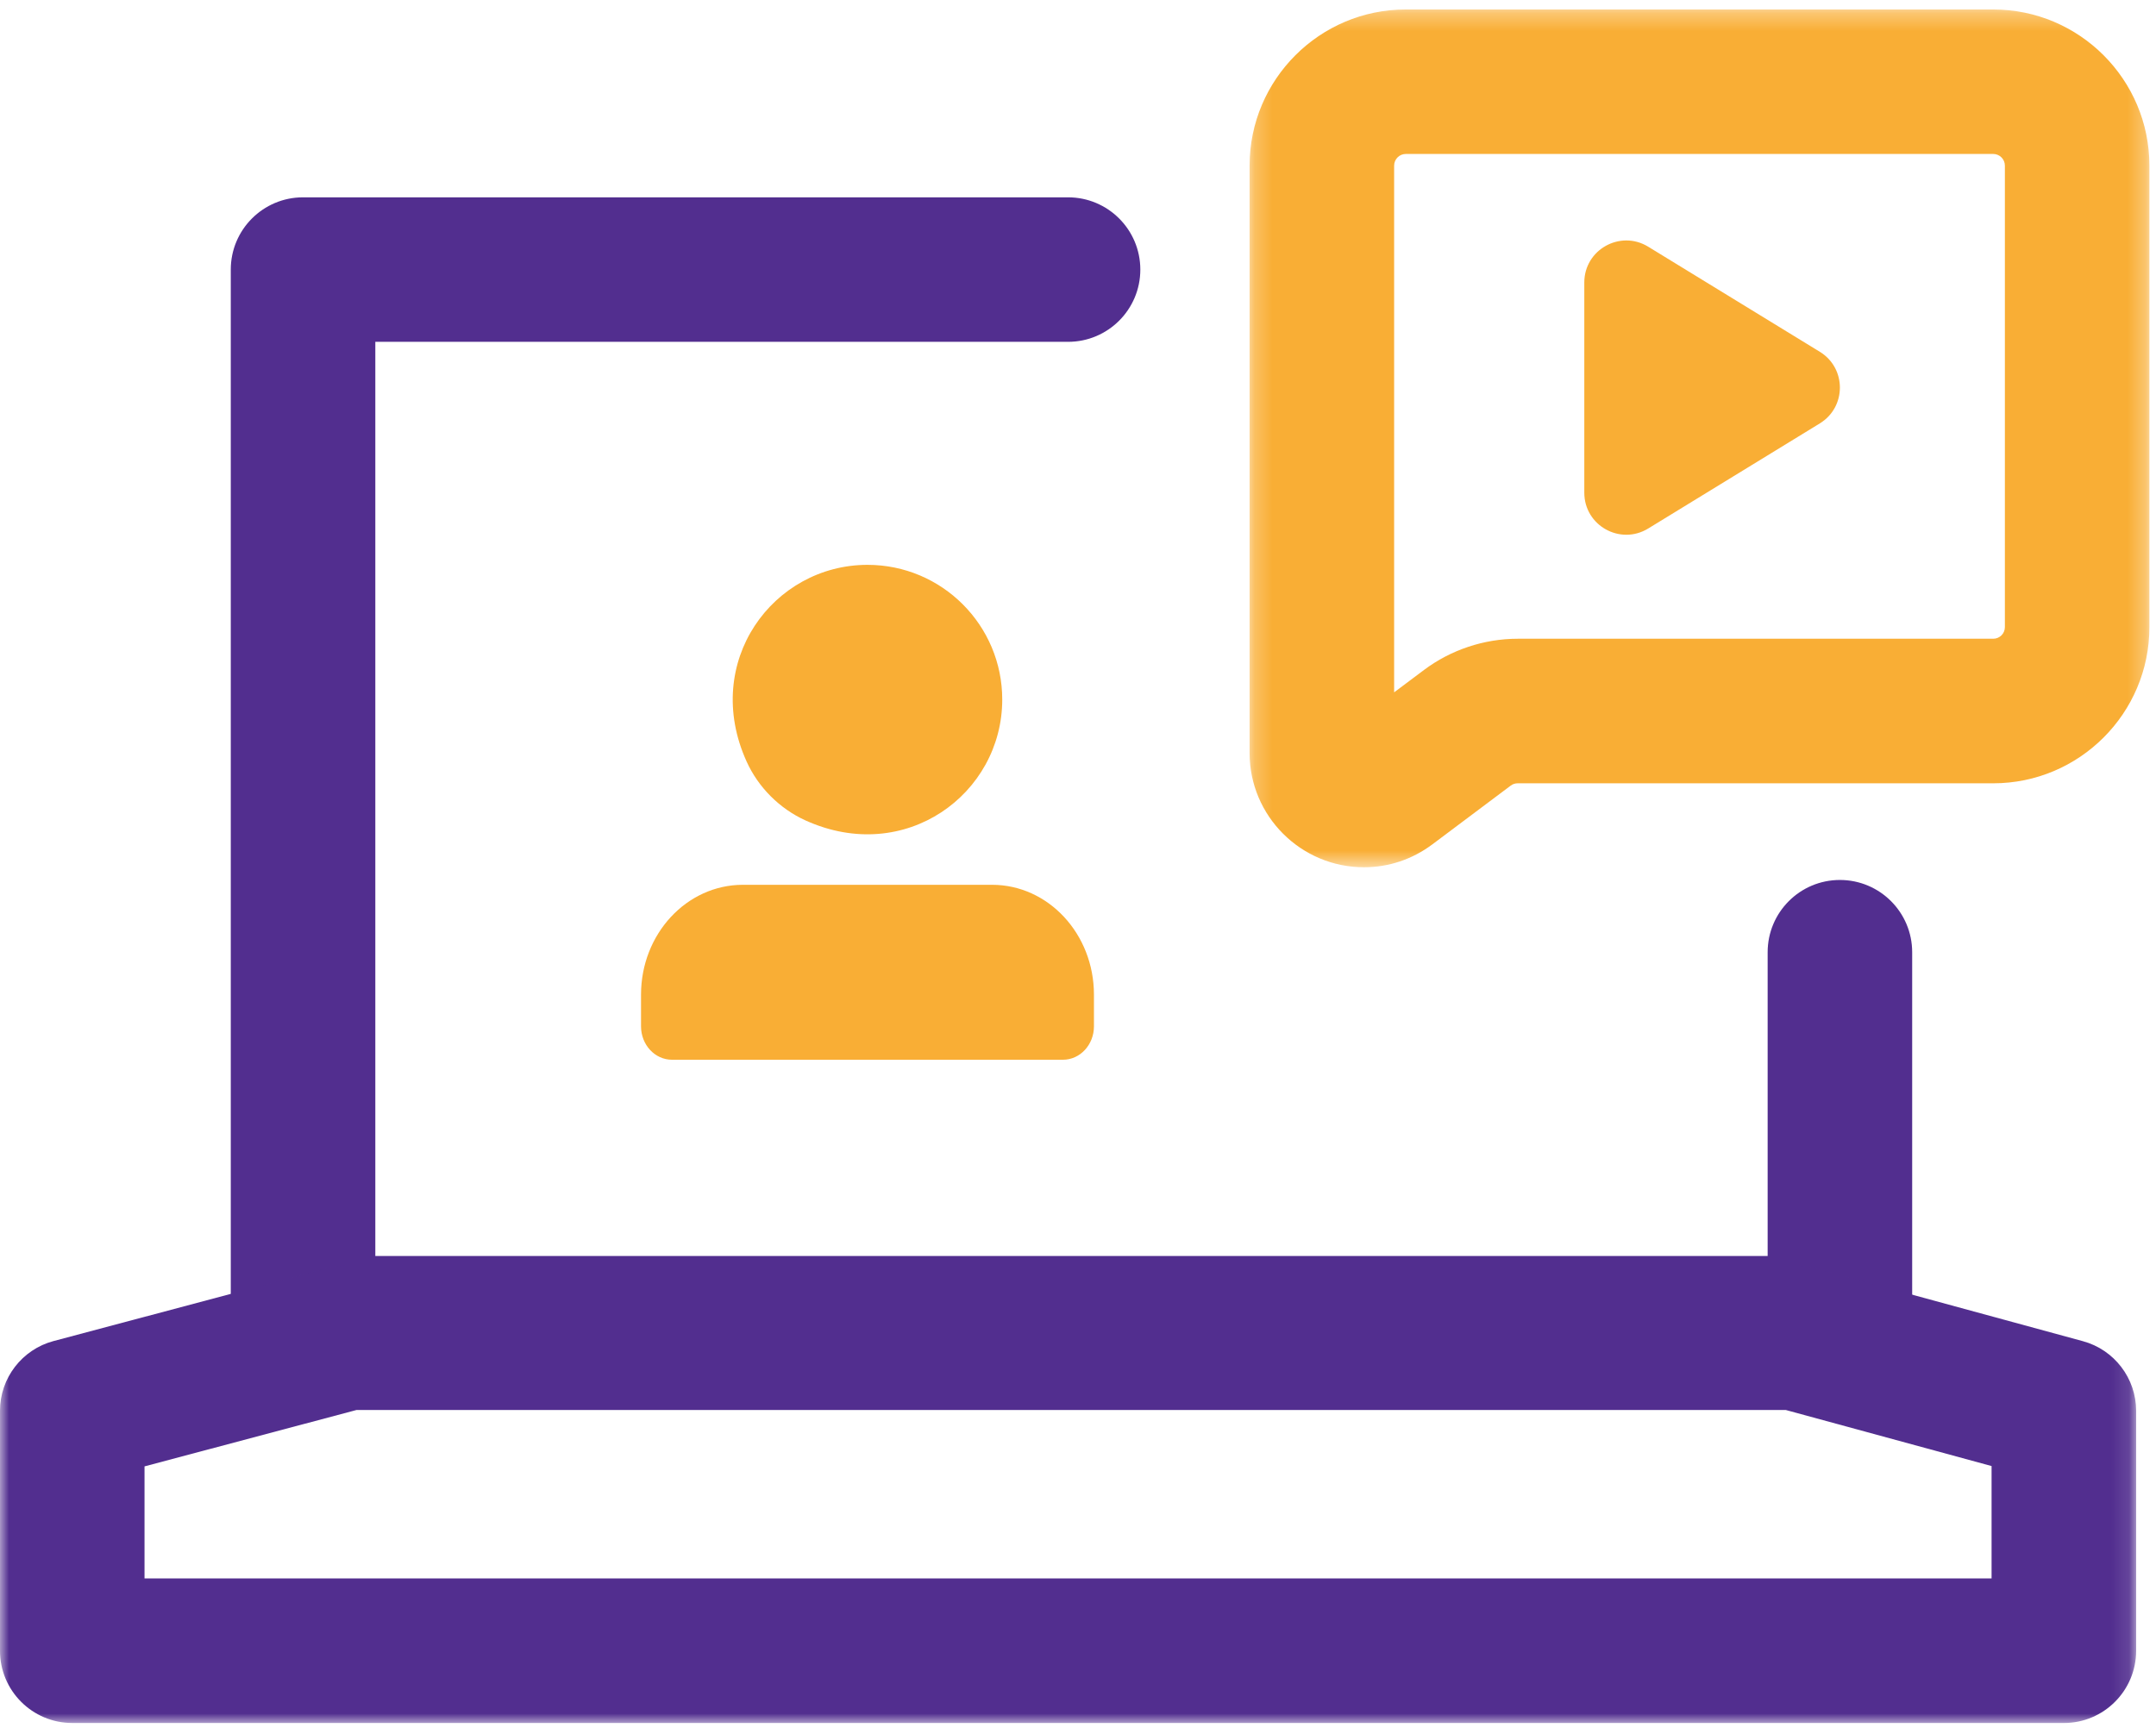
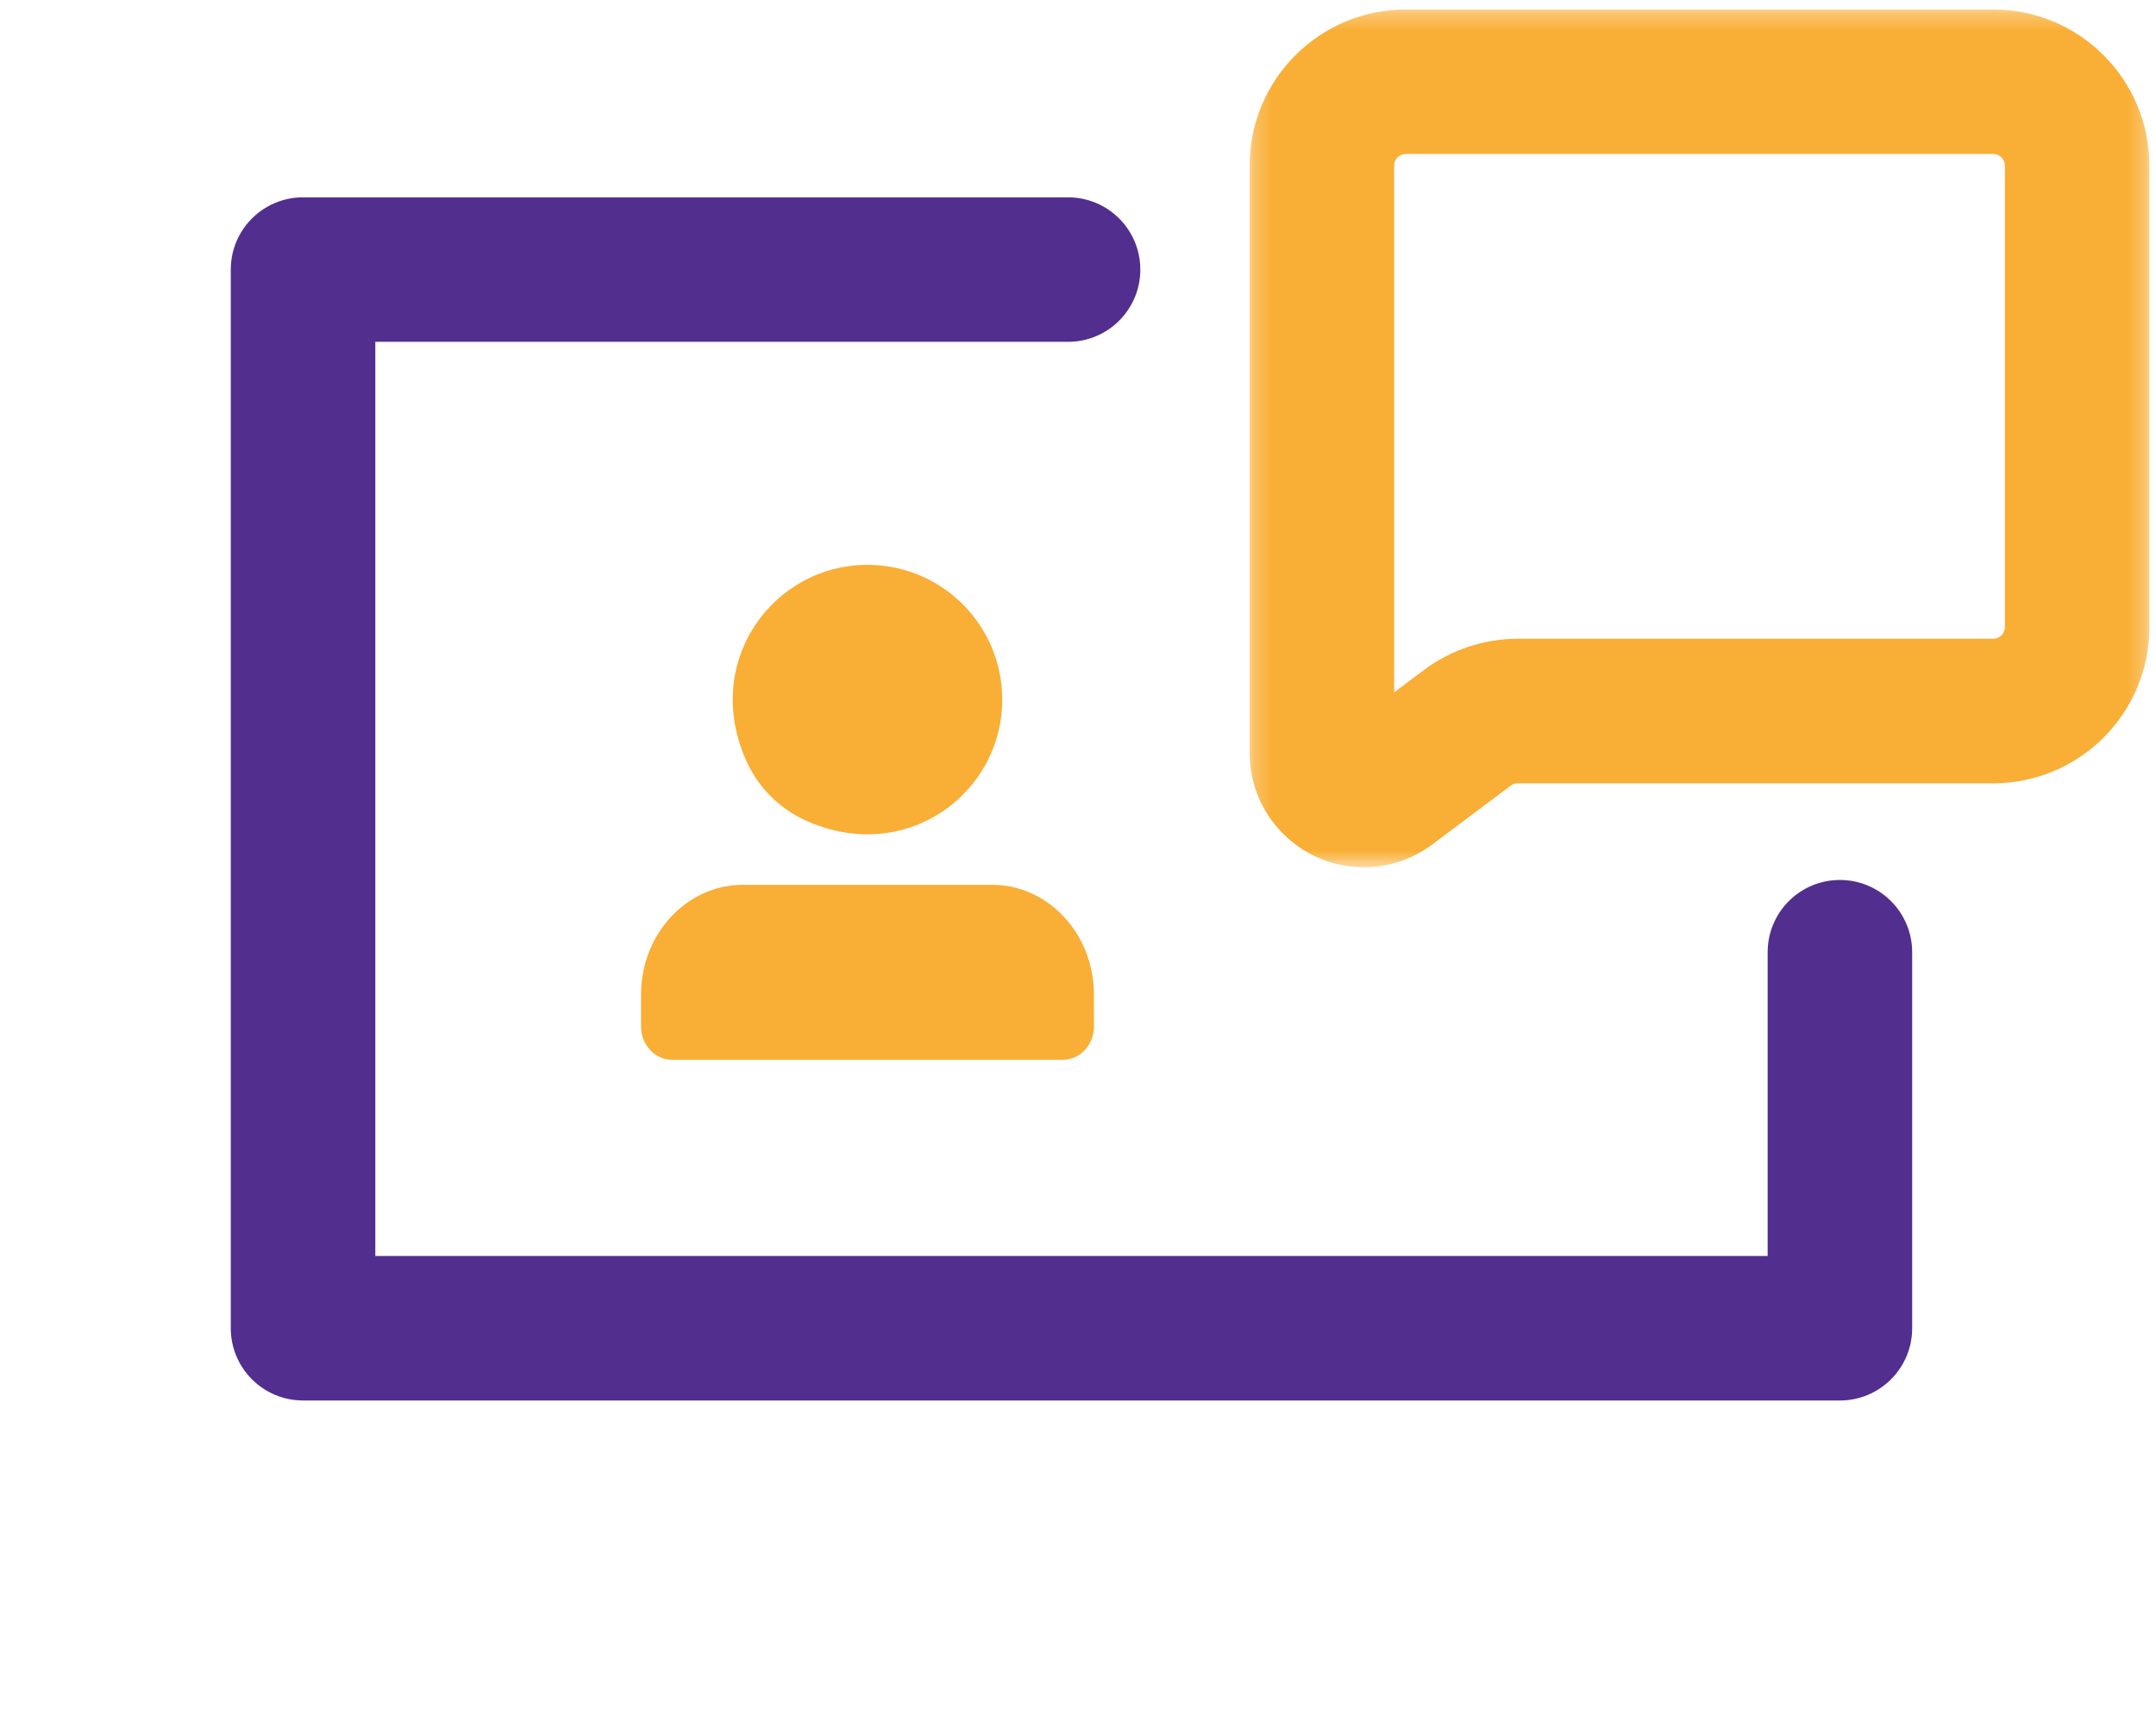
<svg xmlns="http://www.w3.org/2000/svg" height="97" viewBox="0 0 121 97" width="121">
  <mask id="a" fill="#fff">
    <path d="m.224.289h50.501v48.148h-50.501z" fill="#fff" fill-rule="evenodd" />
  </mask>
  <mask id="b" fill="#fff">
-     <path d="m0.0.353h119.885v25.679h-119.885z" fill="#fff" fill-rule="evenodd" />
+     <path d="m0.0.353v25.679h-119.885z" fill="#fff" fill-rule="evenodd" />
  </mask>
  <g fill="none" fill-rule="evenodd">
    <g fill="#f9ae35">
      <path d="m45.211 46.053c5.595 2.533 11.037-1.491 11.037-6.787 0-4.176-3.387-7.561-7.563-7.561-5.295 0-9.319 5.442-6.785 11.037.658 1.455 1.856 2.652 3.311 3.311" />
      <path d="m35.976 55.83v1.778c0 1.037.778 1.876 1.738 1.876h21.941c.96 0 1.74-.839 1.74-1.876v-1.778c0-3.407-2.562-6.166-5.721-6.166h-13.977c-3.16 0-5.721 2.759-5.721 6.166" />
      <path d="m8.99 8.4c-.36 0-.654.294-.654.655v29.565l1.675-1.256c1.505-1.129 3.373-1.753 5.258-1.753h26.69c.36 0 .654-.292.654-.652v-25.904c0-.361-.294-.655-.654-.655zm-2.344 40.038c-3.542 0-6.422-2.877-6.422-6.414v-32.968c0-4.834 3.932-8.766 8.766-8.766h32.969c4.833 0 8.765 3.932 8.765 8.766v25.904c0 4.833-3.932 8.765-8.765 8.765h-26.69c-.144 0-.279.046-.39.13l-4.398 3.298c-1.122.839-2.448 1.285-3.836 1.285z" mask="url(#a)" transform="translate(69.906 .242)" />
    </g>
    <path d="m103.259 78.61h-86.252c-2.24 0-4.055-1.818-4.055-4.056v-59.422c0-2.24 1.815-4.056 4.055-4.056h42.935c2.24 0 4.056 1.816 4.056 4.056 0 2.24-1.816 4.055-4.056 4.055h-38.878v51.311h78.141v-17.05c0-2.24 1.815-4.055 4.055-4.055s4.056 1.815 4.056 4.055v21.107c0 2.239-1.816 4.056-4.056 4.056" fill="#522e8f" />
-     <path d="m102.135 23.765-9.635 5.901c-1.57.96-3.585-.168-3.585-2.009v-11.801c0-1.841 2.015-2.969 3.585-2.009l9.635 5.901c1.499.919 1.499 3.096 0 4.016" fill="#f9ae35" />
    <path d="m8.111 17.919h103.661v-6.309l-11.544-3.145h-80.225l-11.892 3.164zm107.717 8.113h-111.774c-2.24 0-4.055-1.816-4.055-4.056v-13.466c0-1.837 1.236-3.445 3.012-3.918l15.418-4.102c.34-.089.691-.136 1.043-.136h81.299c.36 0 .717.051 1.066.144l15.057 4.102c1.766.479 2.991 2.083 2.991 3.911v13.466c0 2.24-1.816 4.056-4.056 4.056z" fill="#522e8f" mask="url(#b)" transform="translate(0 70.68)" />
  </g>
</svg>